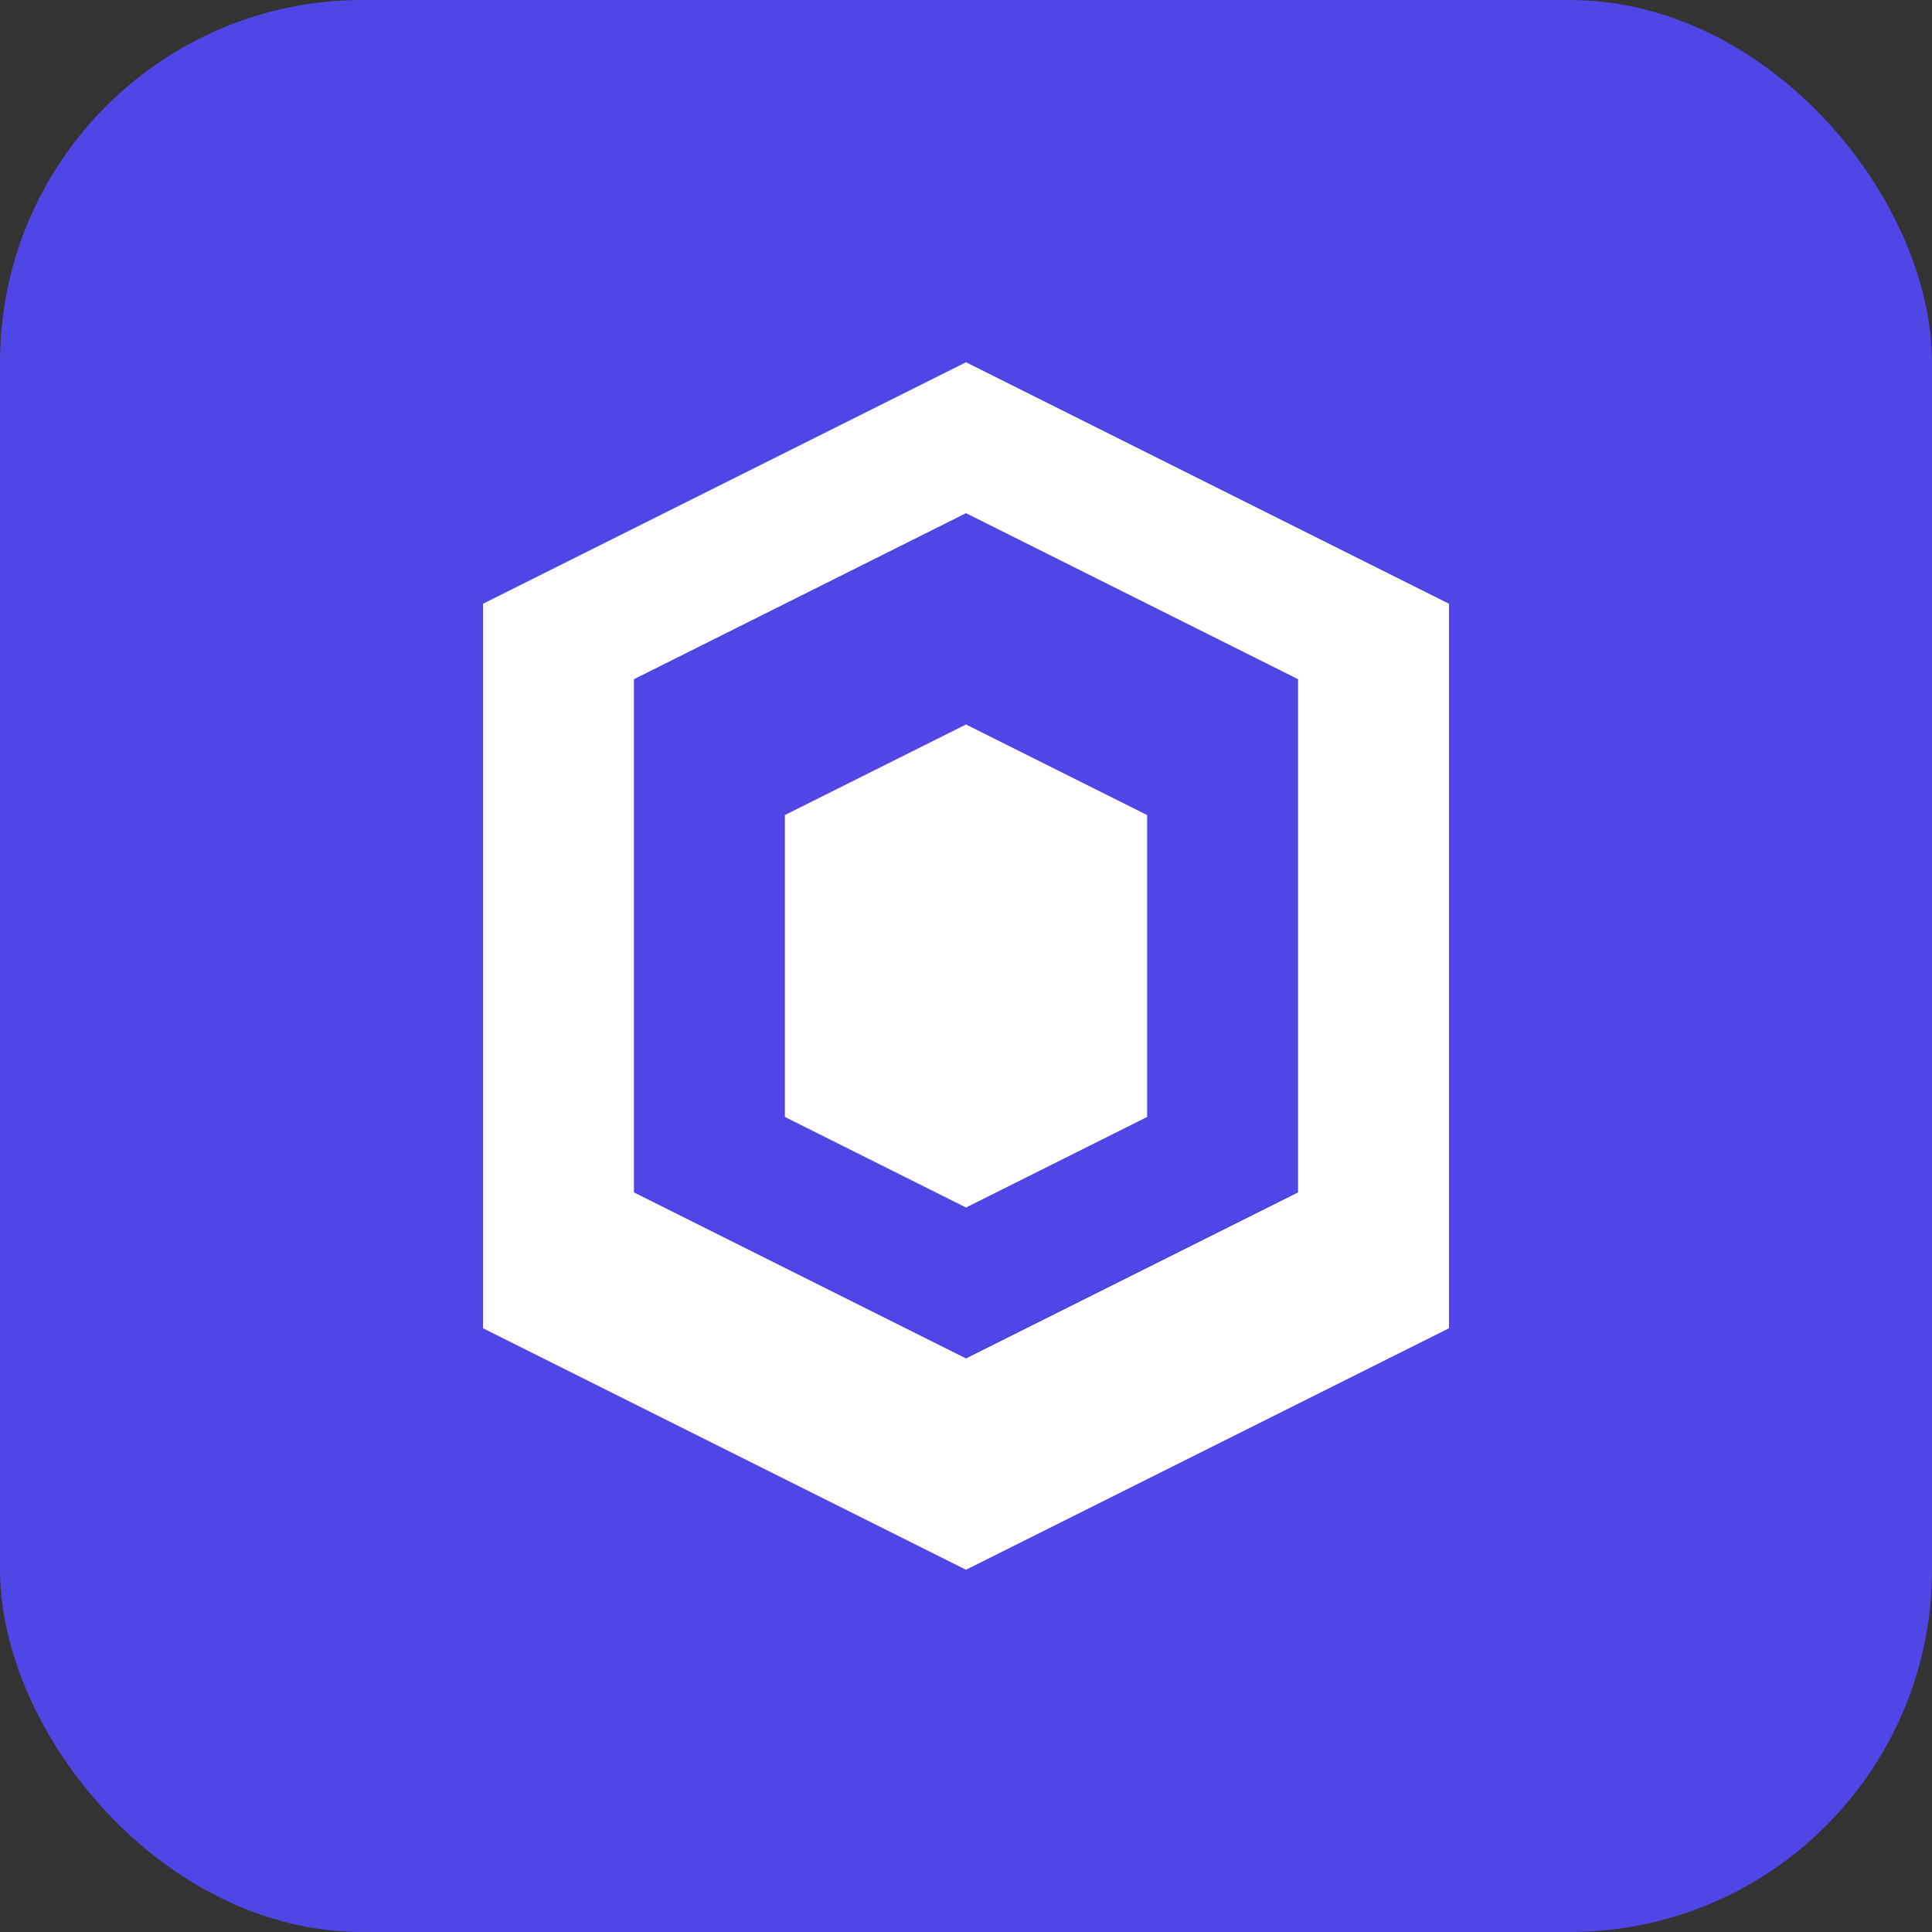
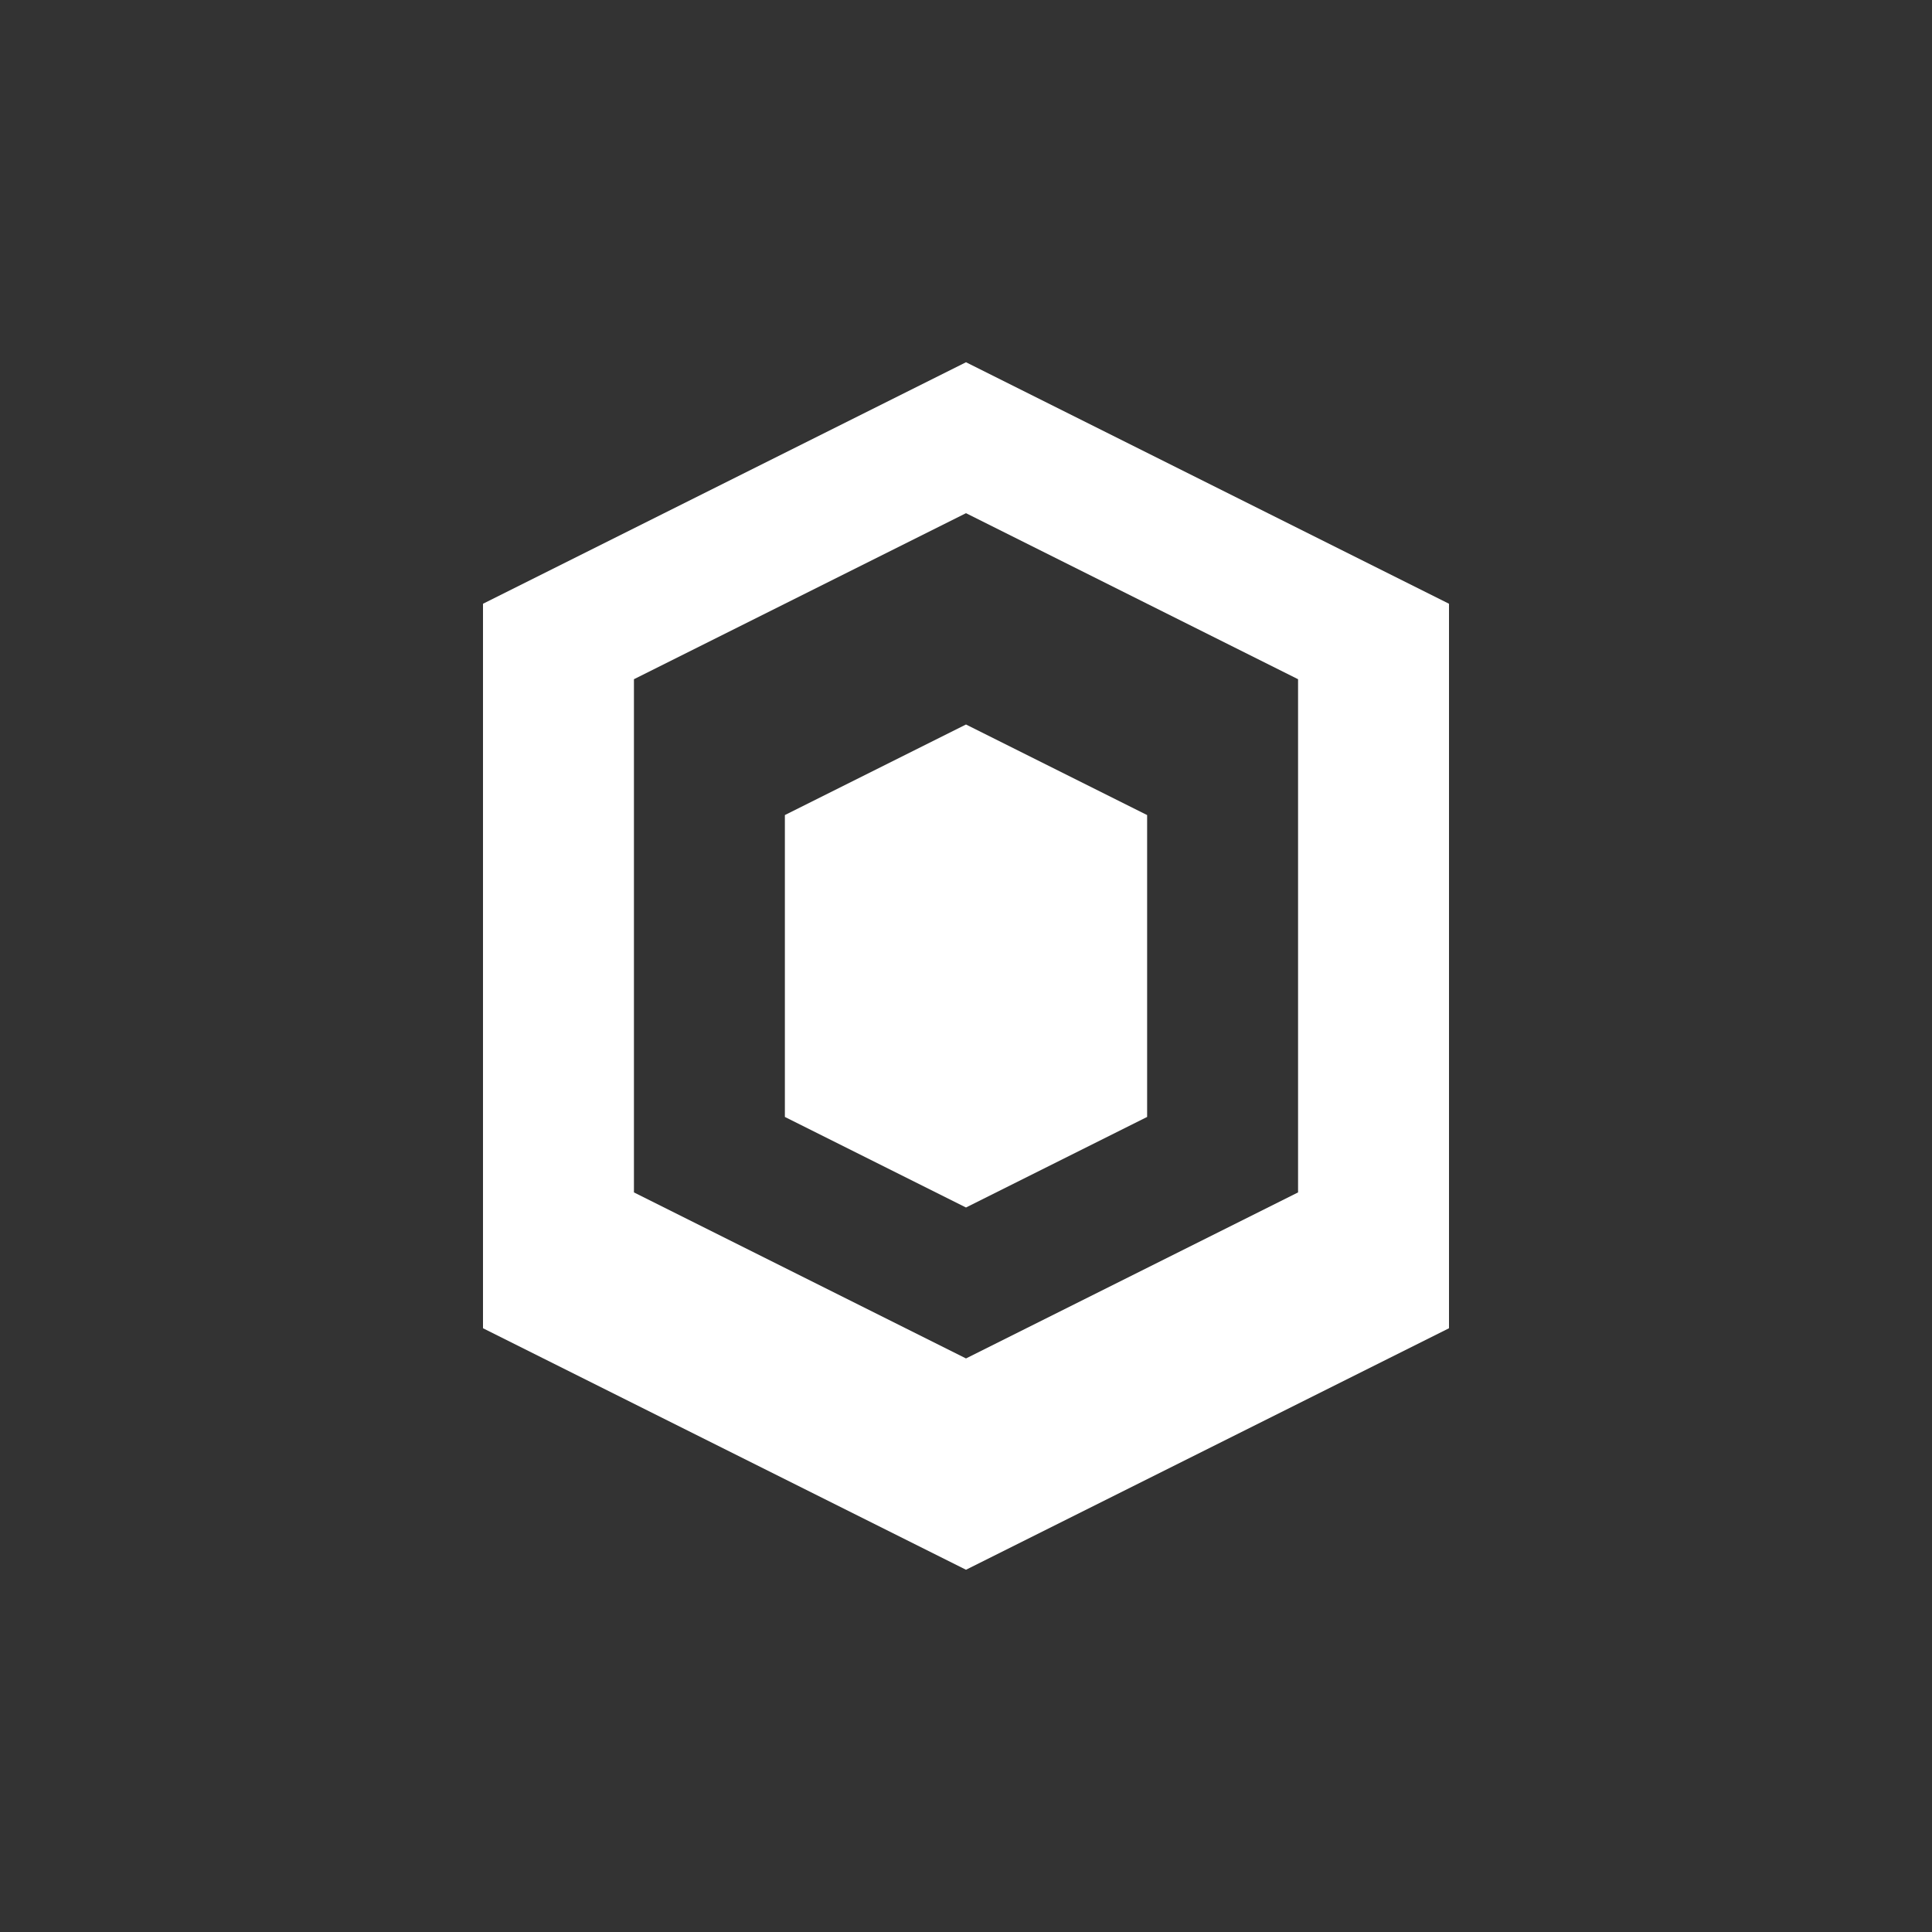
<svg xmlns="http://www.w3.org/2000/svg" viewBox="0 0 32 32">
  <rect x="0" y="0" width="32" height="32" fill="#333333" stroke="none" />
-   <rect width="32" height="32" rx="6" fill="#4f46e5" />
  <path d="M16 6L8 10v12l8 4 8-4V10l-8-4zm0 2.5l5.5 2.75v8.5L16 22.5l-5.5-2.75v-8.5L16 8.5z" fill="white" />
  <path d="M16 12l-3 1.5v5l3 1.5 3-1.5v-5l-3-1.5z" fill="white" />
</svg>